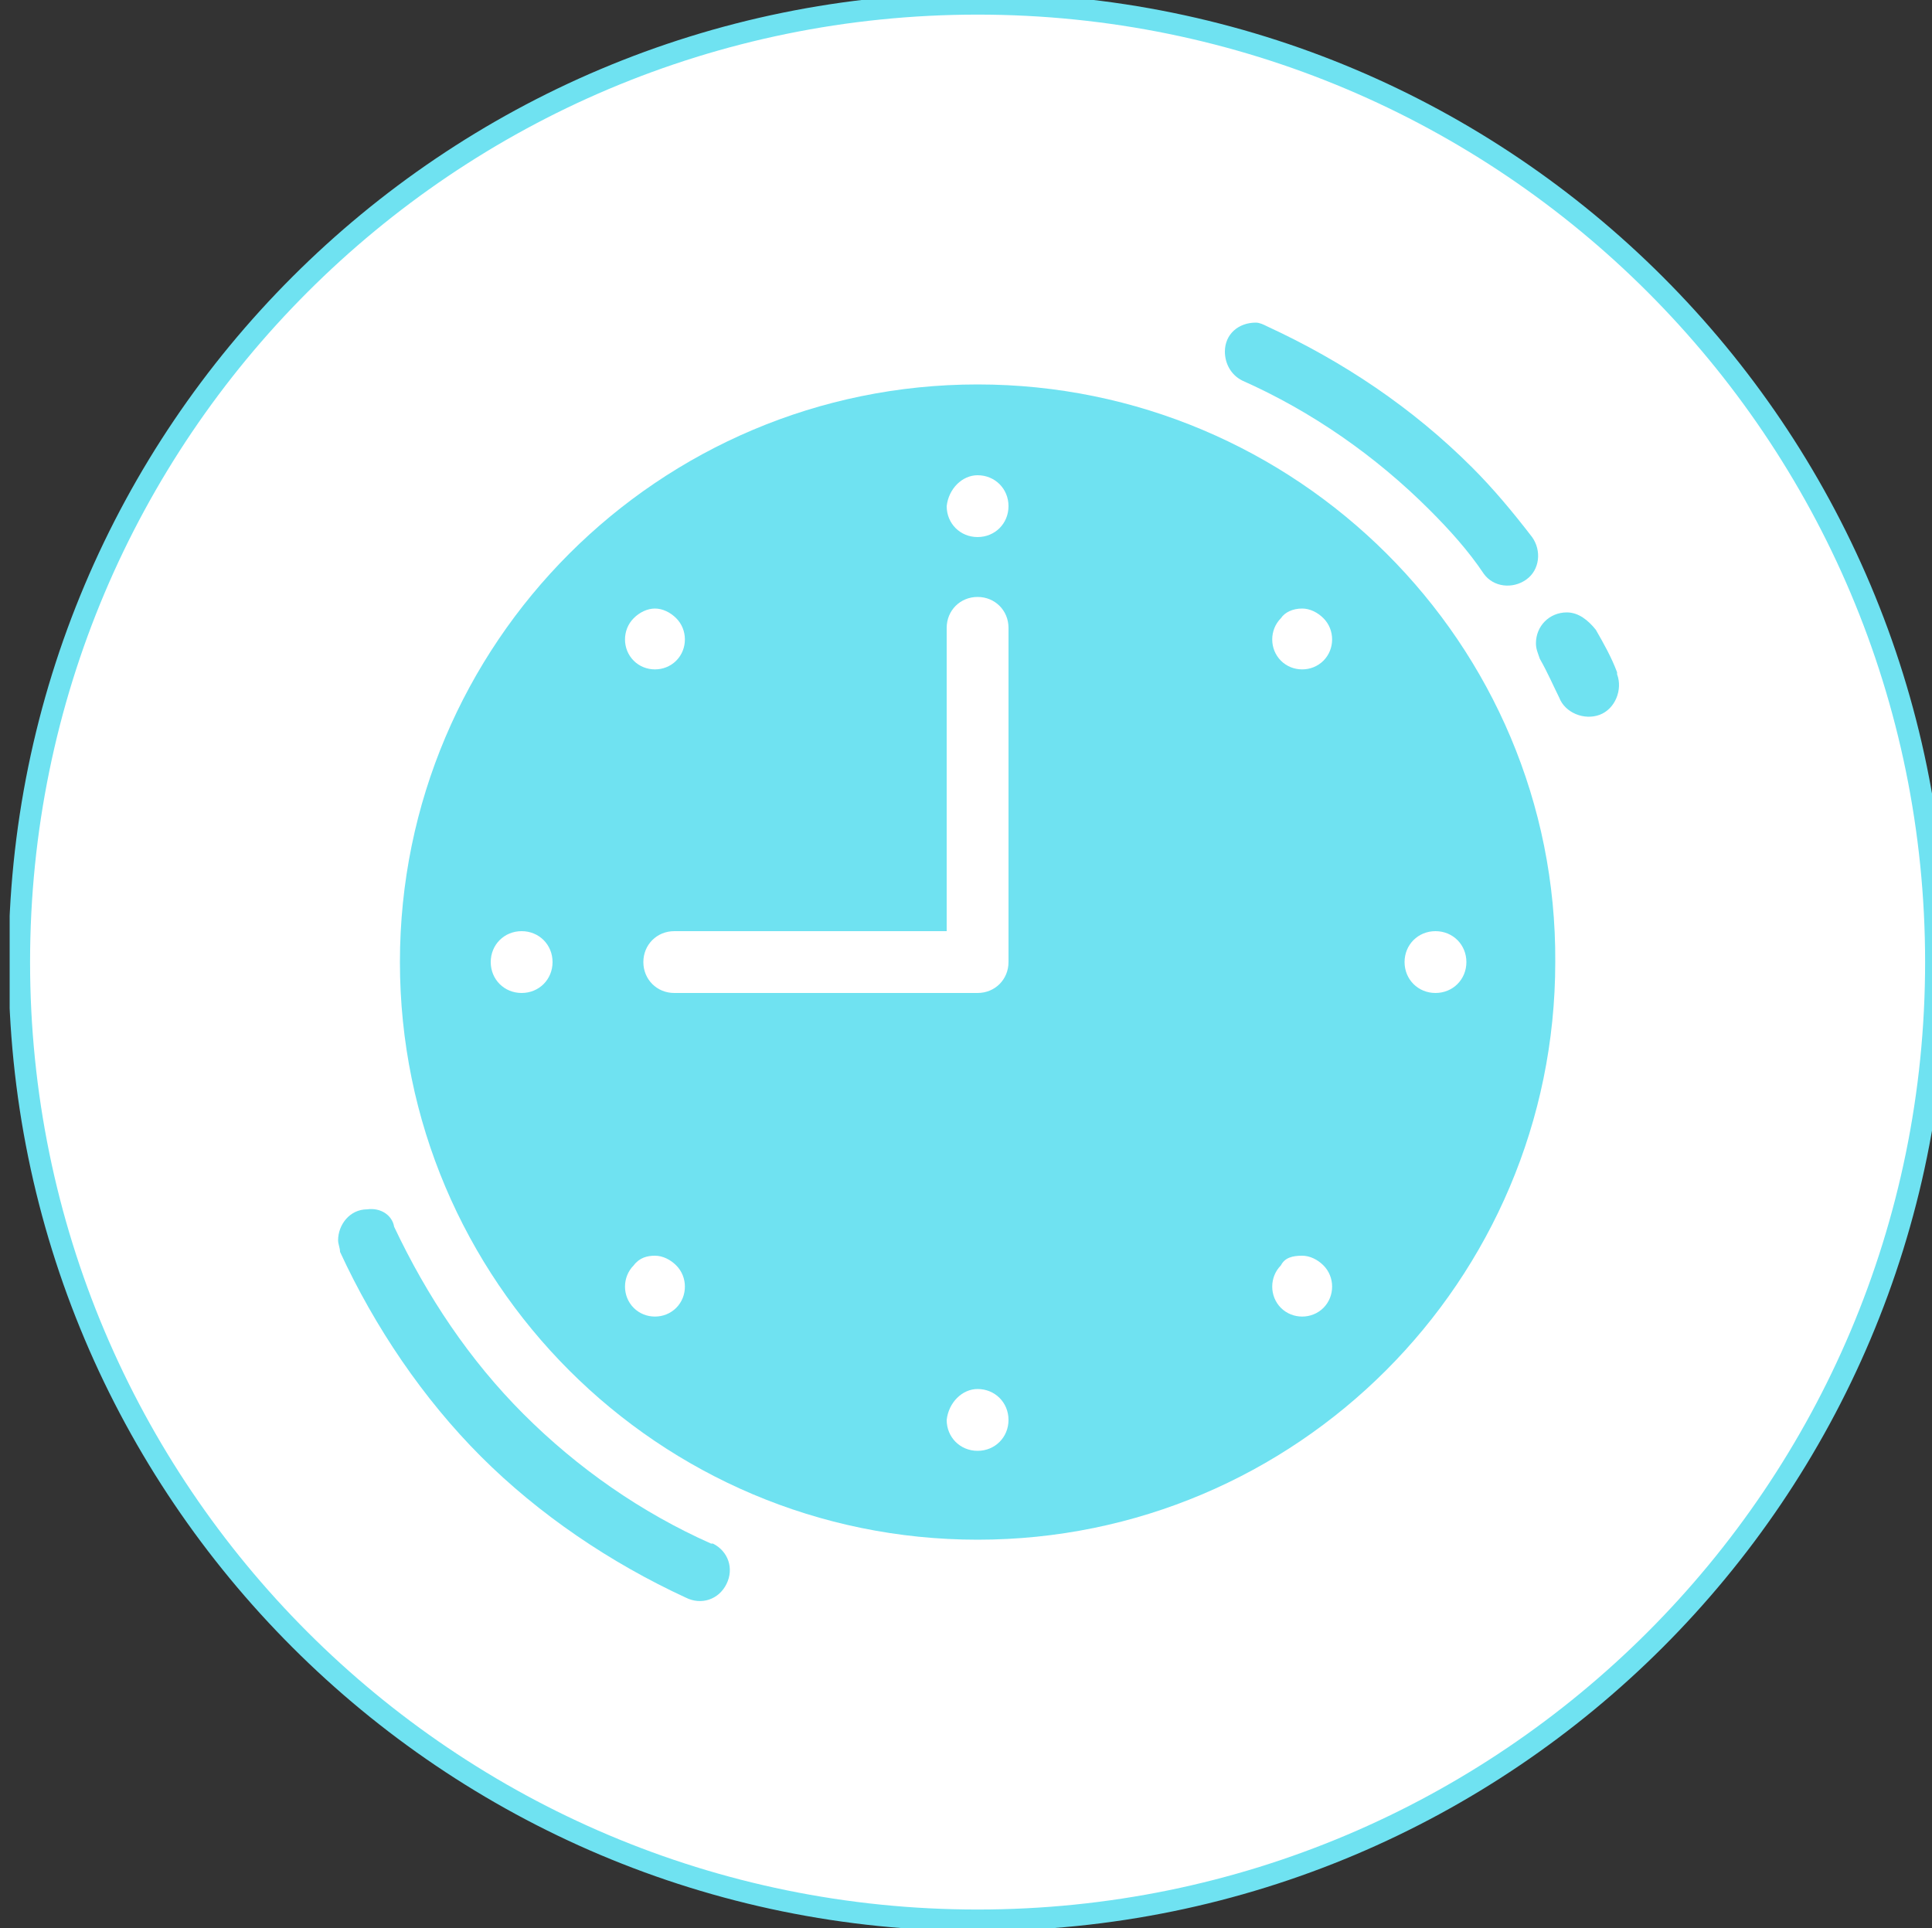
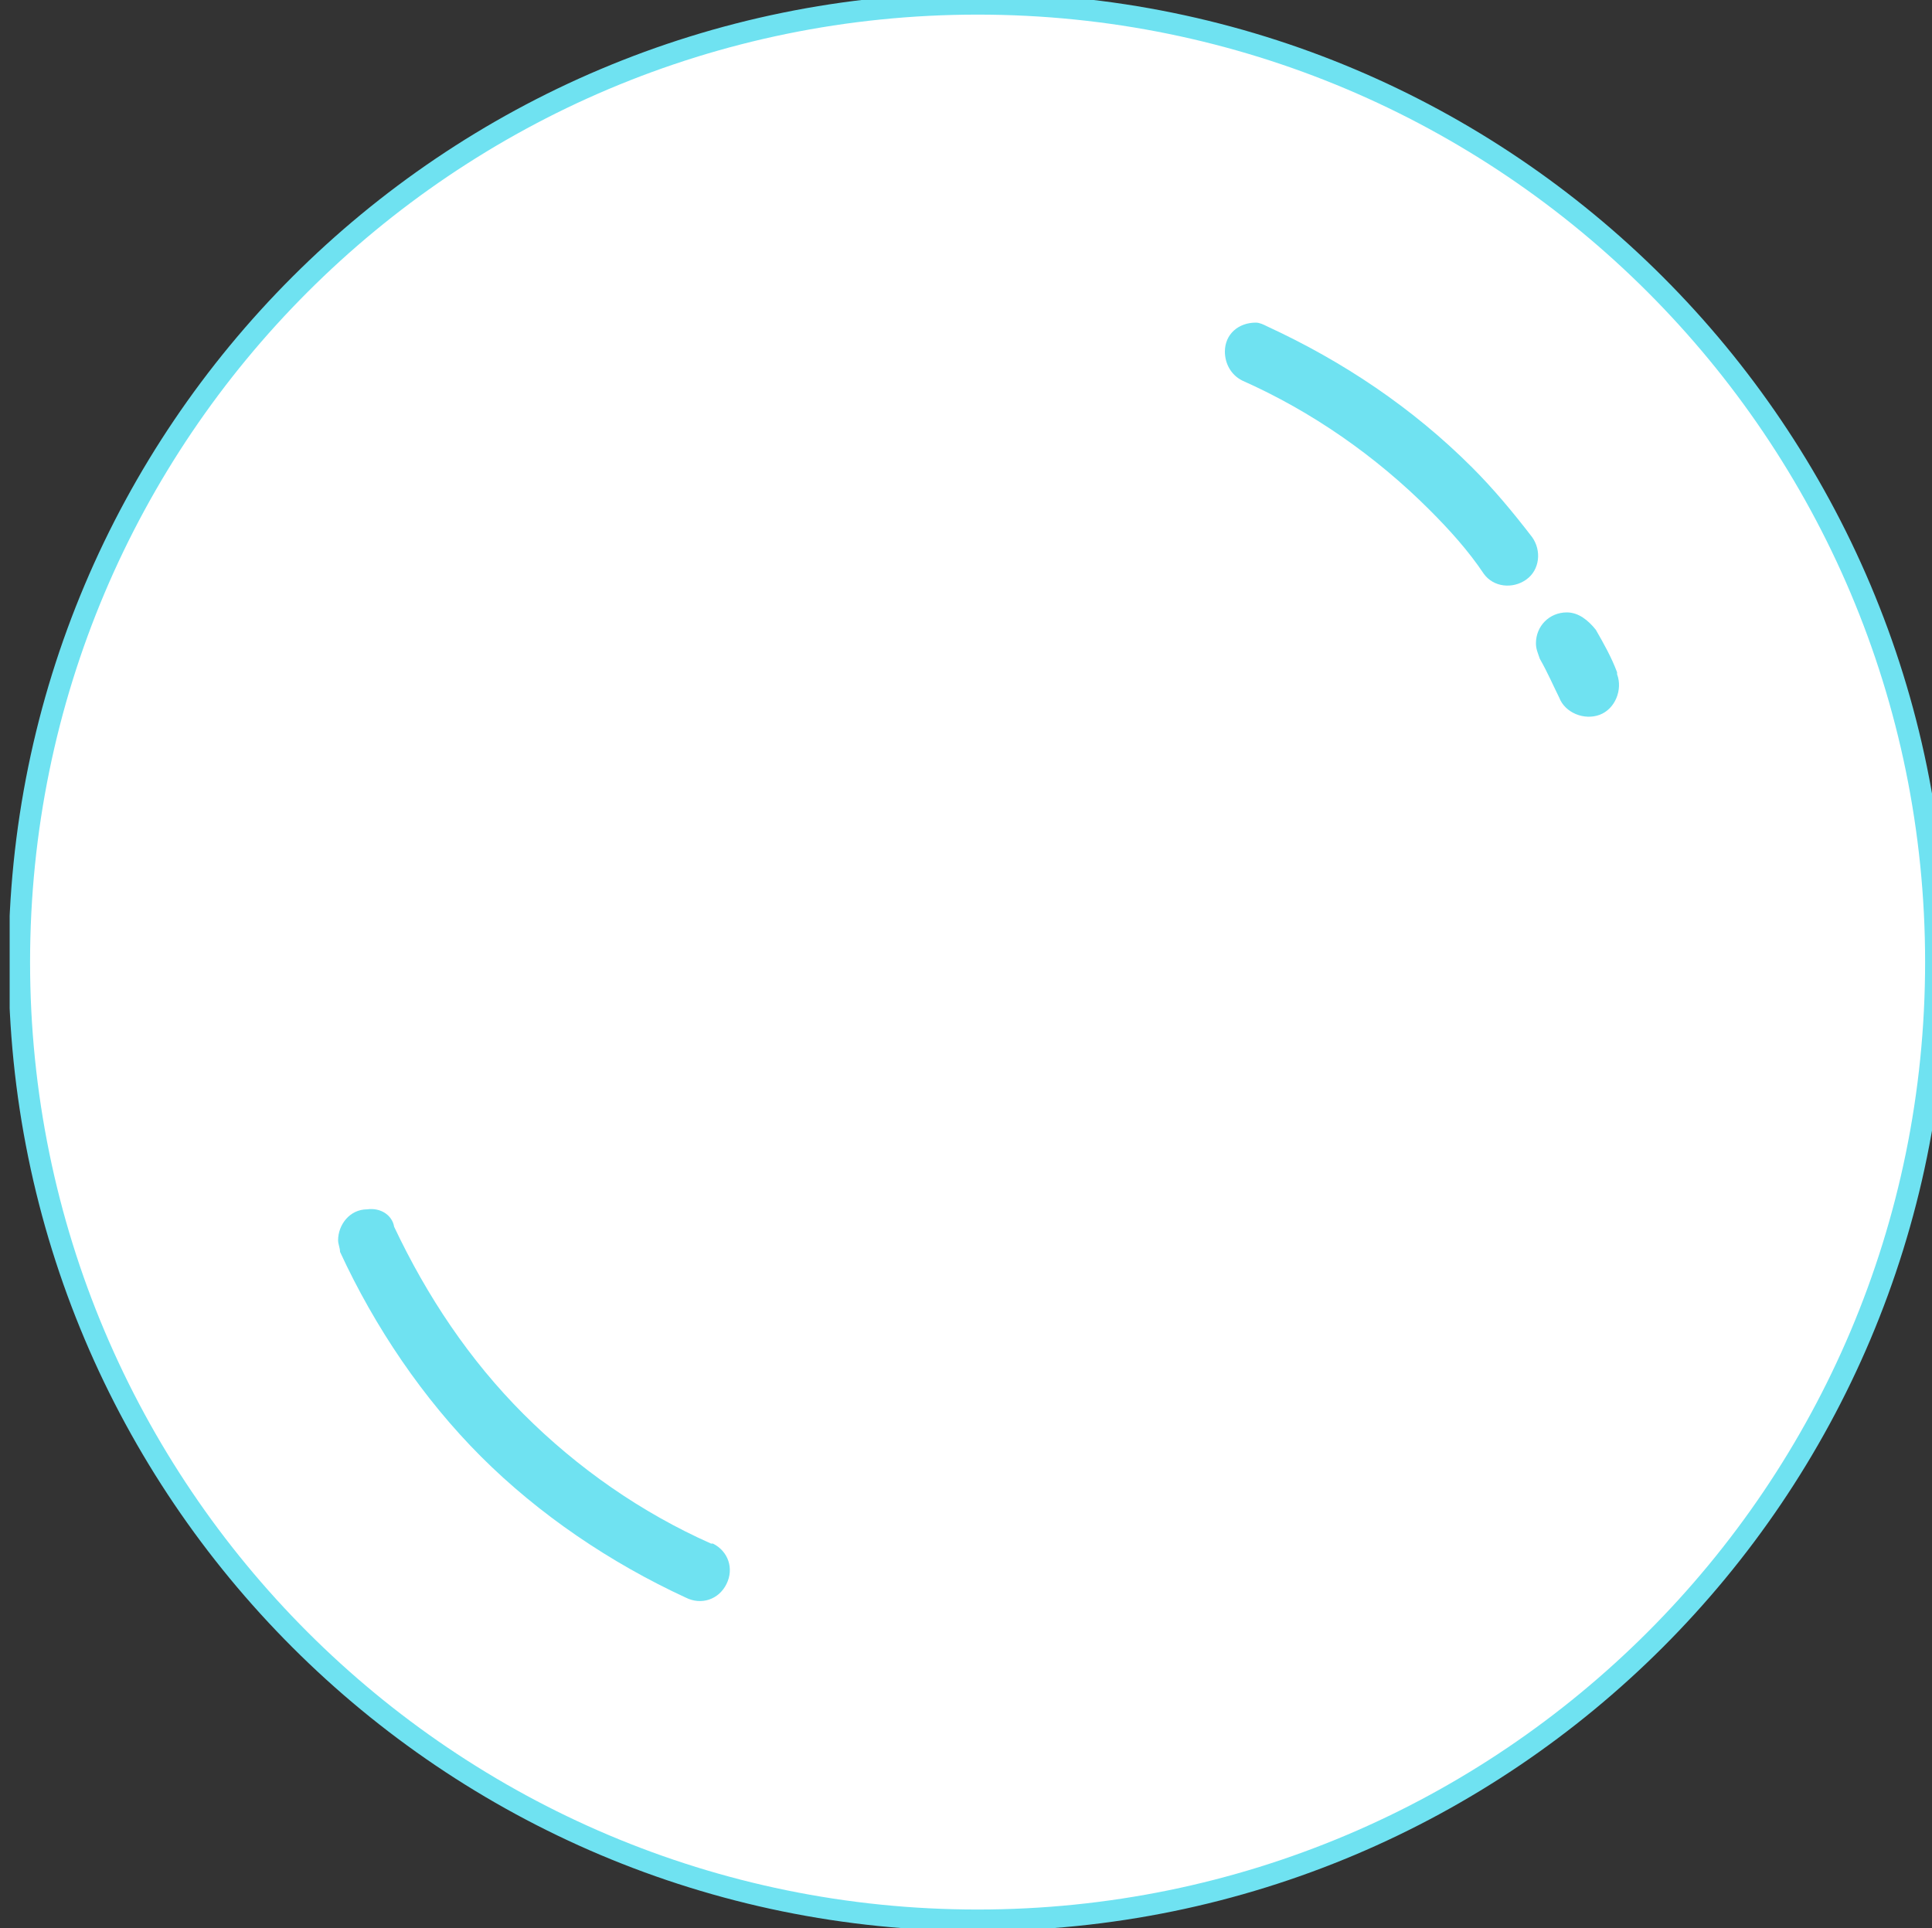
<svg xmlns="http://www.w3.org/2000/svg" xmlns:xlink="http://www.w3.org/1999/xlink" id="Слой_1" x="0px" y="0px" viewBox="0 0 100 99.8" style="enable-background:new 0 0 100 99.8;" xml:space="preserve">
  <rect x="0" y="0" width="100" height="99.8" fill="#333333" stroke="none" />
  <style type="text/css"> .st0{display:none;} .st1{display:inline;} .st2{clip-path:url(#SVGID_2_);fill:none;stroke:#6FE2F1;stroke-width:1.113;stroke-linecap:round;stroke-linejoin:round;} .st3{clip-path:url(#SVGID_4_);fill:#6FE2F1;} .st4{clip-path:url(#SVGID_6_);fill:none;stroke:#6FE2F1;stroke-width:3;stroke-linecap:round;stroke-linejoin:round;} .st5{clip-path:url(#SVGID_8_);fill:none;stroke:#6FE2F1;stroke-width:3;stroke-linecap:round;stroke-linejoin:round;} .st6{clip-path:url(#SVGID_10_);fill:none;stroke:#6FE2F1;stroke-width:3;stroke-linecap:round;stroke-linejoin:round;} .st7{display:inline;fill:#6FE2F1;} .st8{clip-path:url(#SVGID_12_);fill:#FFFFFF;} .st9{clip-path:url(#SVGID_12_);fill:none;stroke:#6FE2F1;stroke-width:1.113;stroke-linecap:round;stroke-linejoin:round;} .st10{clip-path:url(#SVGID_12_);fill:#6FE2F1;} </style>
  <g class="st0">
    <g class="st1">
      <g>
        <defs>
          <rect id="SVGID_1_" x="-0.2" y="-0.1" width="100.3" height="100.3" />
        </defs>
        <clipPath id="SVGID_2_">
          <use xlink:href="#SVGID_1_" style="overflow:visible;" />
        </clipPath>
        <path class="st2" d="M50,99.7c27.4,0,49.6-22.2,49.6-49.6c0-12.5-4.6-23.8-12.2-32.5C78.3,7.1,64.9,0.5,50,0.5 C22.6,0.5,0.4,22.7,0.4,50.1S22.6,99.7,50,99.7z" />
      </g>
      <g>
        <defs>
          <rect id="SVGID_3_" x="-0.2" y="-0.1" width="100.3" height="100.3" />
        </defs>
        <clipPath id="SVGID_4_">
          <use xlink:href="#SVGID_3_" style="overflow:visible;" />
        </clipPath>
-         <path class="st3" d="M52.1,84.8H24.4V72.5h27.7V84.8z M36.9,40.5v5.8c0,4.5-6.9,4.5-6.9,0v-0.7c2.7-0.4,5.2-1.7,6.5-4.3 C36.7,41,36.8,40.7,36.9,40.5 M36.9,24.7v10.1c-0.1-0.3-0.3-0.6-0.4-0.9c-0.5-0.8-1.3-1.3-2.3-1.3H30v-7.9 C30,20.2,36.9,20.2,36.9,24.7 M44.9,26.3v20.2c0,4.3-6.5,4.3-6.5,0V26.3C38.4,22,44.9,22,44.9,26.3 M52.4,27.4v19.3c0,4-6,4-6,0 V27.4C46.4,23.5,52.4,23.5,52.4,27.4 M28.5,45.7v0.6c0,4.5-6.9,4.5-6.9,0v-0.6h6.6C28.3,45.7,28.4,45.7,28.5,45.7 M28.5,25.4v7.2 h-6.9v-7.2C21.7,20.9,28.5,20.9,28.5,25.4 M11.6,42.5c0,0,1.9,10,4.8,16.6c2.9,6.5,8,10.6,8,10.6h26.2c2.5-5.7,3.6-12.2,2.7-19.2 c-0.4,0.4-0.8,0.7-1.3,1c-2.2,1.2-4.8,0.7-6.4-0.9c-0.3,0.3-0.7,0.6-1.2,0.8c-2.4,1.3-5.1,0.7-6.8-1c-0.4,0.4-0.8,0.7-1.3,1 c-2.5,1.3-5.3,0.7-7-1c-0.4,0.4-0.8,0.8-1.4,1c-3.8,2-8.5-0.5-8.5-5V43l1.2,0.1h7.7c6.6,0,7.3-5.4,5.9-7.8H19.4h-3.5l0,0h-0.1 l0,0l0,0l0,0l0,0l0,0l0,0h-0.2c-1,0-2,0.3-2.7,0.9c-0.8,0.6-1.3,1.4-1.5,2.4C11.1,39.6,11.1,40.9,11.6,42.5 C11.5,42.3,11.5,42.4,11.6,42.5" />
+         <path class="st3" d="M52.1,84.8H24.4V72.5h27.7V84.8z M36.9,40.5v5.8c0,4.5-6.9,4.5-6.9,0v-0.7c2.7-0.4,5.2-1.7,6.5-4.3 C36.7,41,36.8,40.7,36.9,40.5 M36.9,24.7v10.1c-0.1-0.3-0.3-0.6-0.4-0.9c-0.5-0.8-1.3-1.3-2.3-1.3v-7.9 C30,20.2,36.9,20.2,36.9,24.7 M44.9,26.3v20.2c0,4.3-6.5,4.3-6.5,0V26.3C38.4,22,44.9,22,44.9,26.3 M52.4,27.4v19.3c0,4-6,4-6,0 V27.4C46.4,23.5,52.4,23.5,52.4,27.4 M28.5,45.7v0.6c0,4.5-6.9,4.5-6.9,0v-0.6h6.6C28.3,45.7,28.4,45.7,28.5,45.7 M28.5,25.4v7.2 h-6.9v-7.2C21.7,20.9,28.5,20.9,28.5,25.4 M11.6,42.5c0,0,1.9,10,4.8,16.6c2.9,6.5,8,10.6,8,10.6h26.2c2.5-5.7,3.6-12.2,2.7-19.2 c-0.4,0.4-0.8,0.7-1.3,1c-2.2,1.2-4.8,0.7-6.4-0.9c-0.3,0.3-0.7,0.6-1.2,0.8c-2.4,1.3-5.1,0.7-6.8-1c-0.4,0.4-0.8,0.7-1.3,1 c-2.5,1.3-5.3,0.7-7-1c-0.4,0.4-0.8,0.8-1.4,1c-3.8,2-8.5-0.5-8.5-5V43l1.2,0.1h7.7c6.6,0,7.3-5.4,5.9-7.8H19.4h-3.5l0,0h-0.1 l0,0l0,0l0,0l0,0l0,0l0,0h-0.2c-1,0-2,0.3-2.7,0.9c-0.8,0.6-1.3,1.4-1.5,2.4C11.1,39.6,11.1,40.9,11.6,42.5 C11.5,42.3,11.5,42.4,11.6,42.5" />
      </g>
      <g>
        <defs>
          <rect id="SVGID_5_" x="-0.2" y="-0.1" width="100.3" height="100.3" />
        </defs>
        <clipPath id="SVGID_6_">
          <use xlink:href="#SVGID_5_" style="overflow:visible;" />
        </clipPath>
-         <path class="st4" d="M59.7,73.2c3.7-8.4,5.6-17.7,5.4-27.5c-0.2-8.4-2-16.4-5.2-23.6" />
      </g>
      <g>
        <defs>
-           <rect id="SVGID_7_" x="-0.2" y="-0.1" width="100.3" height="100.3" />
-         </defs>
+           </defs>
        <clipPath id="SVGID_8_">
          <use xlink:href="#SVGID_7_" style="overflow:visible;" />
        </clipPath>
        <path class="st5" d="M67.5,69.8c2.7-7.3,4.1-15.4,3.8-23.9c-0.2-7.3-1.5-14.2-3.8-20.5" />
      </g>
      <g>
        <defs>
          <rect id="SVGID_9_" x="-0.2" y="-0.1" width="100.3" height="100.3" />
        </defs>
        <clipPath id="SVGID_10_">
          <use xlink:href="#SVGID_9_" style="overflow:visible;" />
        </clipPath>
        <path class="st6" d="M74.6,66.1c1.9-6.1,2.9-12.8,2.7-19.9c-0.2-6.1-1.2-11.9-2.8-17.1" />
      </g>
    </g>
    <polygon class="st7" points="84.9,15.2 84.9,85.8 93.2,73.8 93.2,25.5 " />
  </g>
  <g>
    <defs>
      <rect id="SVGID_11_" x="0.5" y="-0.3" width="100.3" height="100.3" />
    </defs>
    <clipPath id="SVGID_12_">
      <use xlink:href="#SVGID_11_" style="overflow:visible;" />
    </clipPath>
    <path class="st8" d="M50.6,99.4c27.4,0,49.6-22.2,49.6-49.6c0-27.4-22.2-49.6-49.6-49.6S1,22.4,1,49.8C1,77.2,23.2,99.4,50.6,99.4" />
    <path class="st9" d="M50.6,99.4c27.4,0,49.6-22.2,49.6-49.6c0-27.4-22.2-49.6-49.6-49.6S1,22.4,1,49.8C1,77.2,23.2,99.4,50.6,99.4z " />
-     <path class="st10" d="M50.6,71.9c0.9,0,1.6,0.7,1.6,1.6c0,0.9-0.7,1.6-1.6,1.6s-1.6-0.7-1.6-1.6C49.1,72.6,49.8,71.9,50.6,71.9 M67.4,65c0.4,0,0.8,0.2,1.1,0.5c0.6,0.6,0.6,1.6,0,2.2c-0.6,0.6-1.6,0.6-2.2,0c-0.6-0.6-0.6-1.6,0-2.2C66.5,65.1,66.9,65,67.4,65 M33.9,65c0.4,0,0.8,0.2,1.1,0.5c0.6,0.6,0.6,1.6,0,2.2c-0.6,0.6-1.6,0.6-2.2,0c-0.6-0.6-0.6-1.6,0-2.2C33.1,65.1,33.5,65,33.9,65 M74.3,48.2c0.9,0,1.6,0.7,1.6,1.6c0,0.9-0.7,1.6-1.6,1.6c-0.9,0-1.6-0.7-1.6-1.6C72.7,48.9,73.4,48.2,74.3,48.2 M27,48.2 c0.9,0,1.6,0.7,1.6,1.6c0,0.9-0.7,1.6-1.6,1.6c-0.9,0-1.6-0.7-1.6-1.6C25.4,48.9,26.1,48.2,27,48.2 M67.4,31.5 c0.4,0,0.8,0.2,1.1,0.5c0.6,0.6,0.6,1.6,0,2.2c-0.6,0.6-1.6,0.6-2.2,0c-0.6-0.6-0.6-1.6,0-2.2C66.5,31.7,66.9,31.5,67.4,31.5 M33.9,31.5c0.4,0,0.8,0.2,1.1,0.5c0.6,0.6,0.6,1.6,0,2.2c-0.6,0.6-1.6,0.6-2.2,0c-0.6-0.6-0.6-1.6,0-2.2 C33.1,31.7,33.5,31.5,33.9,31.5 M50.6,30.9c0.9,0,1.6,0.7,1.6,1.6c0,0,0,0,0,0v17.3c0,0.9-0.7,1.6-1.6,1.6h0H34.9 c-0.9,0-1.6-0.7-1.6-1.6c0-0.9,0.7-1.6,1.6-1.6H49V32.5C49,31.6,49.7,30.9,50.6,30.9 M50.6,24.6c0.9,0,1.6,0.7,1.6,1.6 c0,0.9-0.7,1.6-1.6,1.6s-1.6-0.7-1.6-1.6C49.1,25.3,49.8,24.6,50.6,24.6 M50.6,19.9c-16.5,0-29.9,13.4-29.9,29.9 c0,16.5,13.4,29.9,29.9,29.9s29.9-13.4,29.9-29.9C80.6,33.3,67.1,19.9,50.6,19.9" />
    <path class="st10" d="M19,62.6c-0.9,0-1.5,0.8-1.5,1.6c0,0.2,0.1,0.4,0.1,0.6c1.8,3.9,4.3,7.6,7.3,10.6s6.7,5.5,10.6,7.3 c0.8,0.4,1.7,0.1,2.1-0.7c0.4-0.8,0.1-1.7-0.7-2.1c0,0-0.1,0-0.1,0c-3.6-1.6-6.9-3.9-9.7-6.7c-2.8-2.8-5-6.1-6.7-9.7 C20.3,62.9,19.7,62.5,19,62.6 M81.1,31.7c-0.9,0-1.6,0.7-1.6,1.6c0,0.3,0.1,0.5,0.2,0.8c0.4,0.7,0.7,1.4,1,2 c0.3,0.8,1.3,1.2,2.1,0.9c0.8-0.3,1.2-1.3,0.9-2.1c0,0,0-0.1,0-0.1c-0.3-0.8-0.7-1.5-1.1-2.2C82.2,32.1,81.7,31.7,81.1,31.7 M65,16.7c-0.9,0-1.6,0.6-1.6,1.5c0,0.6,0.3,1.2,0.9,1.5c3.6,1.6,6.9,3.9,9.7,6.7c1,1,2,2.1,2.8,3.3c0.5,0.7,1.5,0.8,2.2,0.3 s0.8-1.5,0.3-2.2c0,0,0,0,0,0c-1-1.3-2-2.5-3.1-3.6c-3.1-3.1-6.7-5.5-10.6-7.3C65.4,16.8,65.2,16.7,65,16.7z" />
  </g>
</svg>